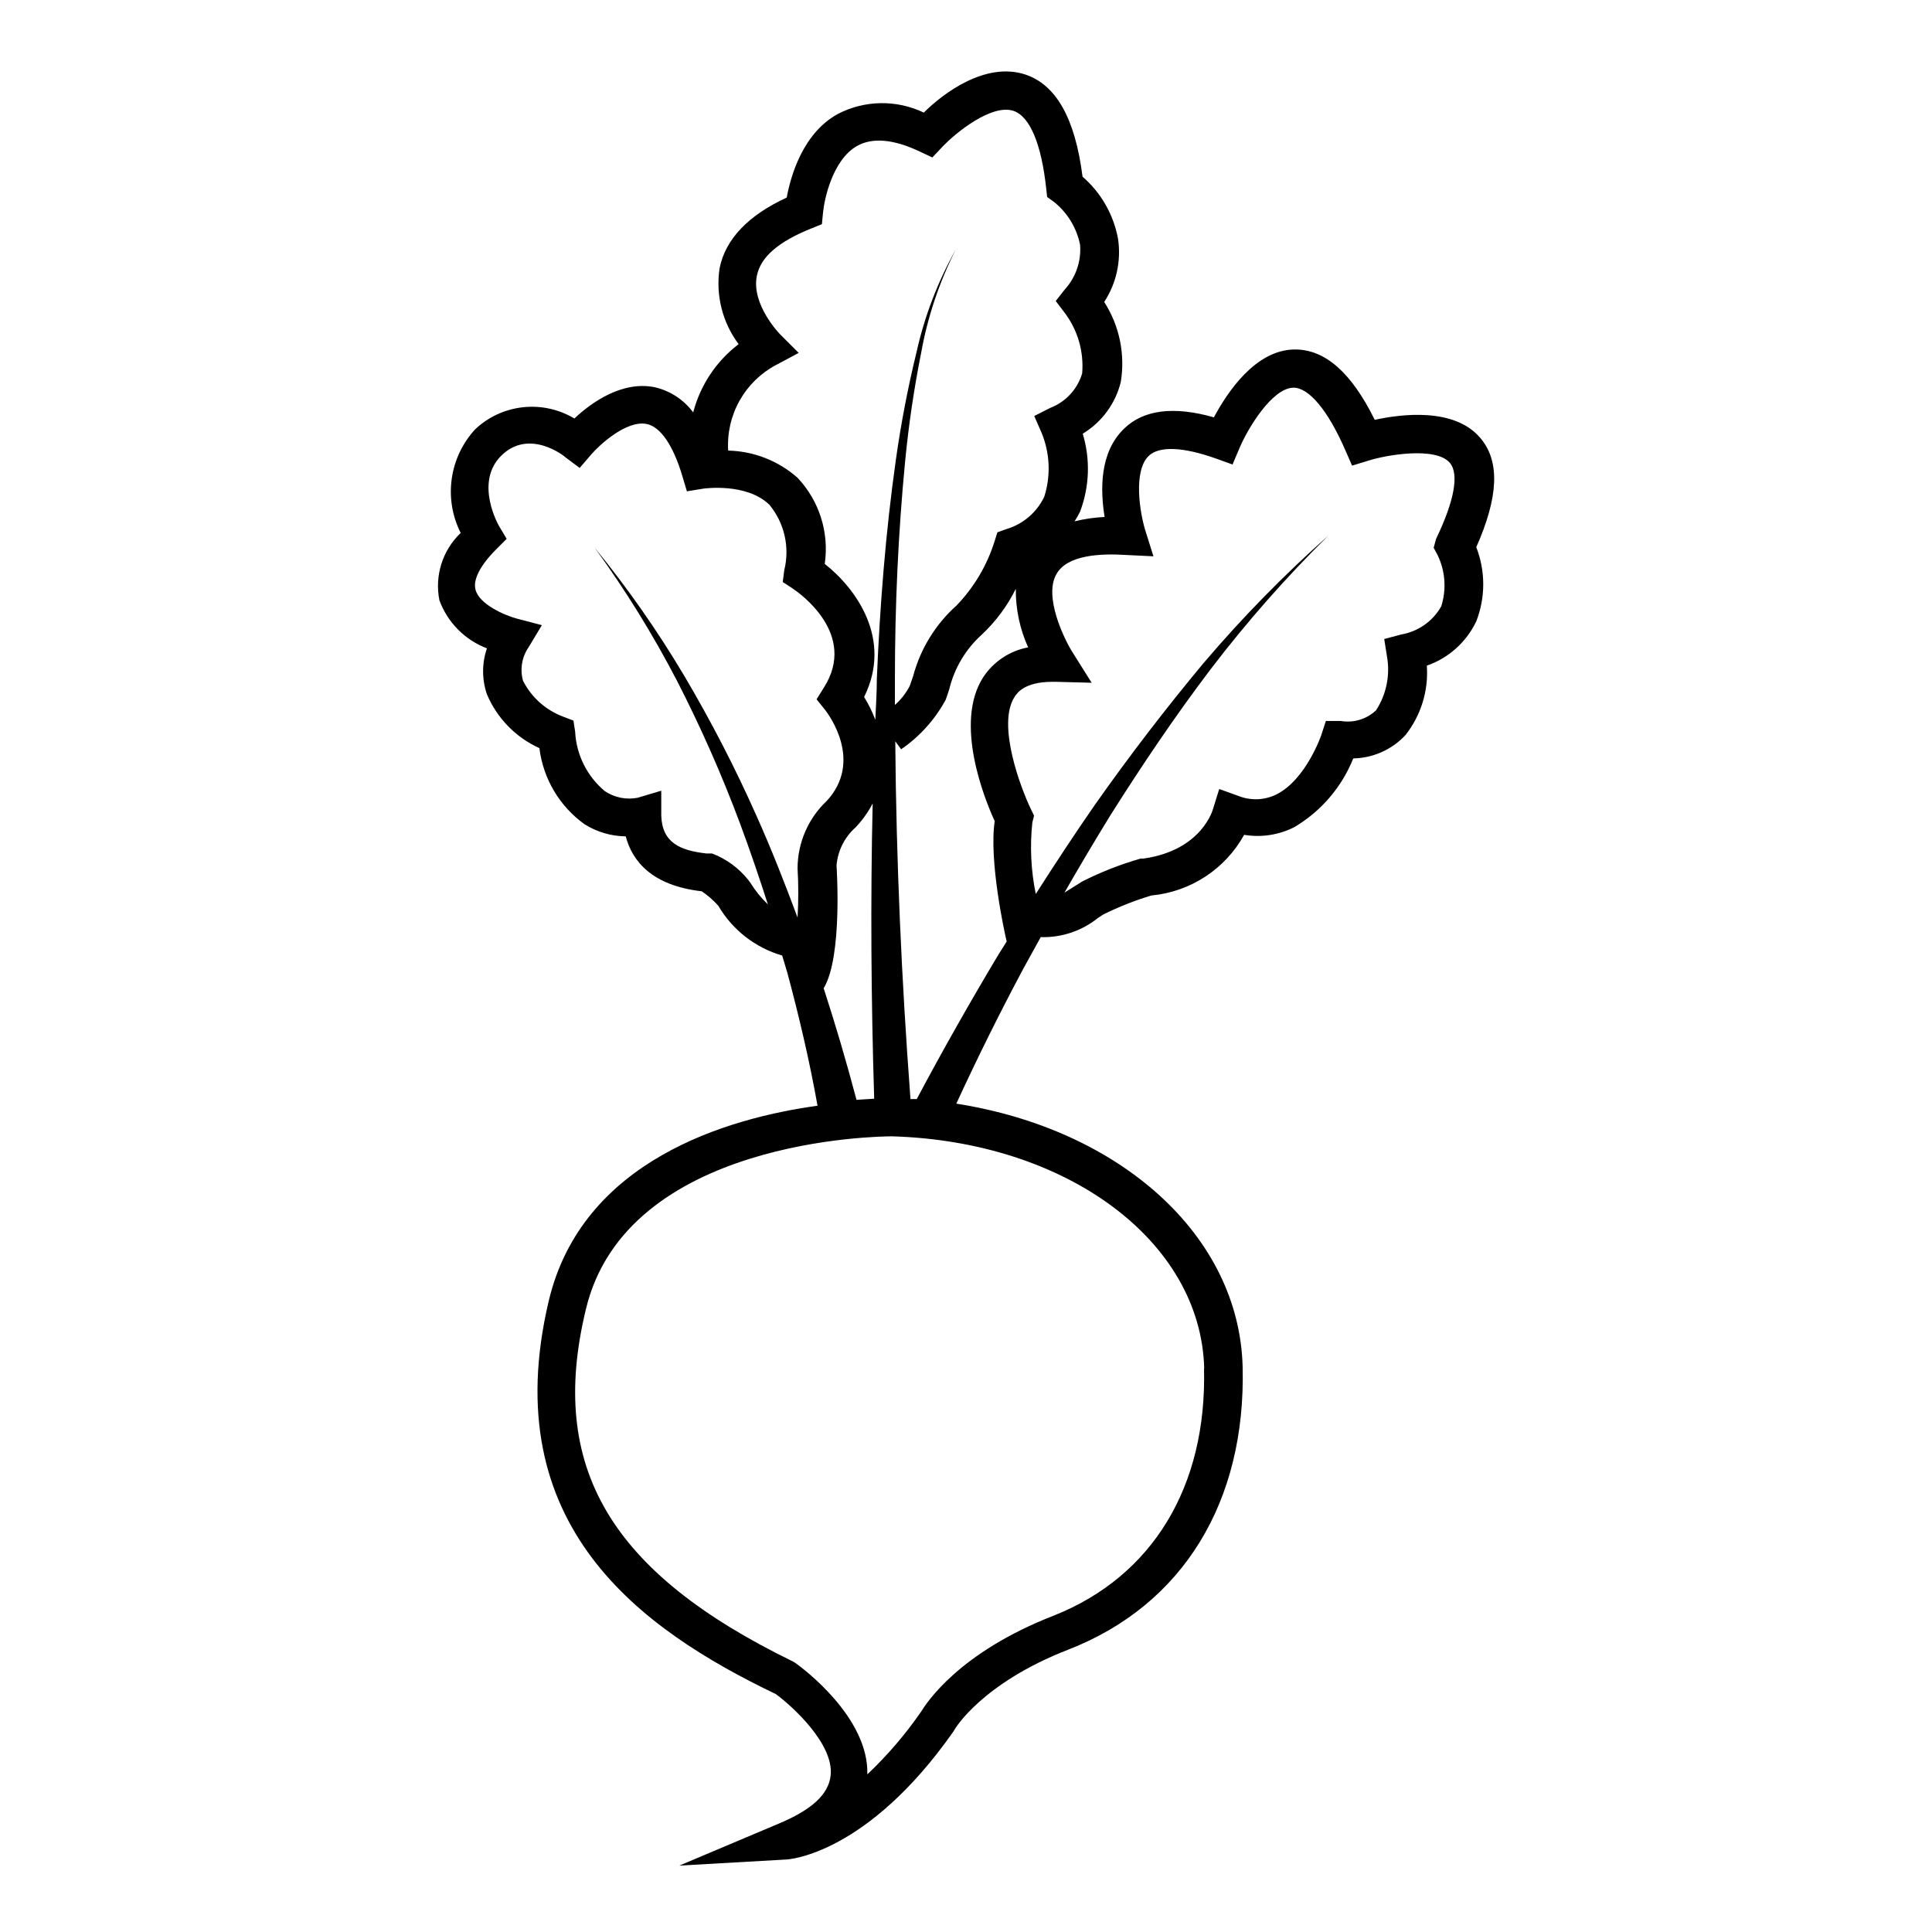
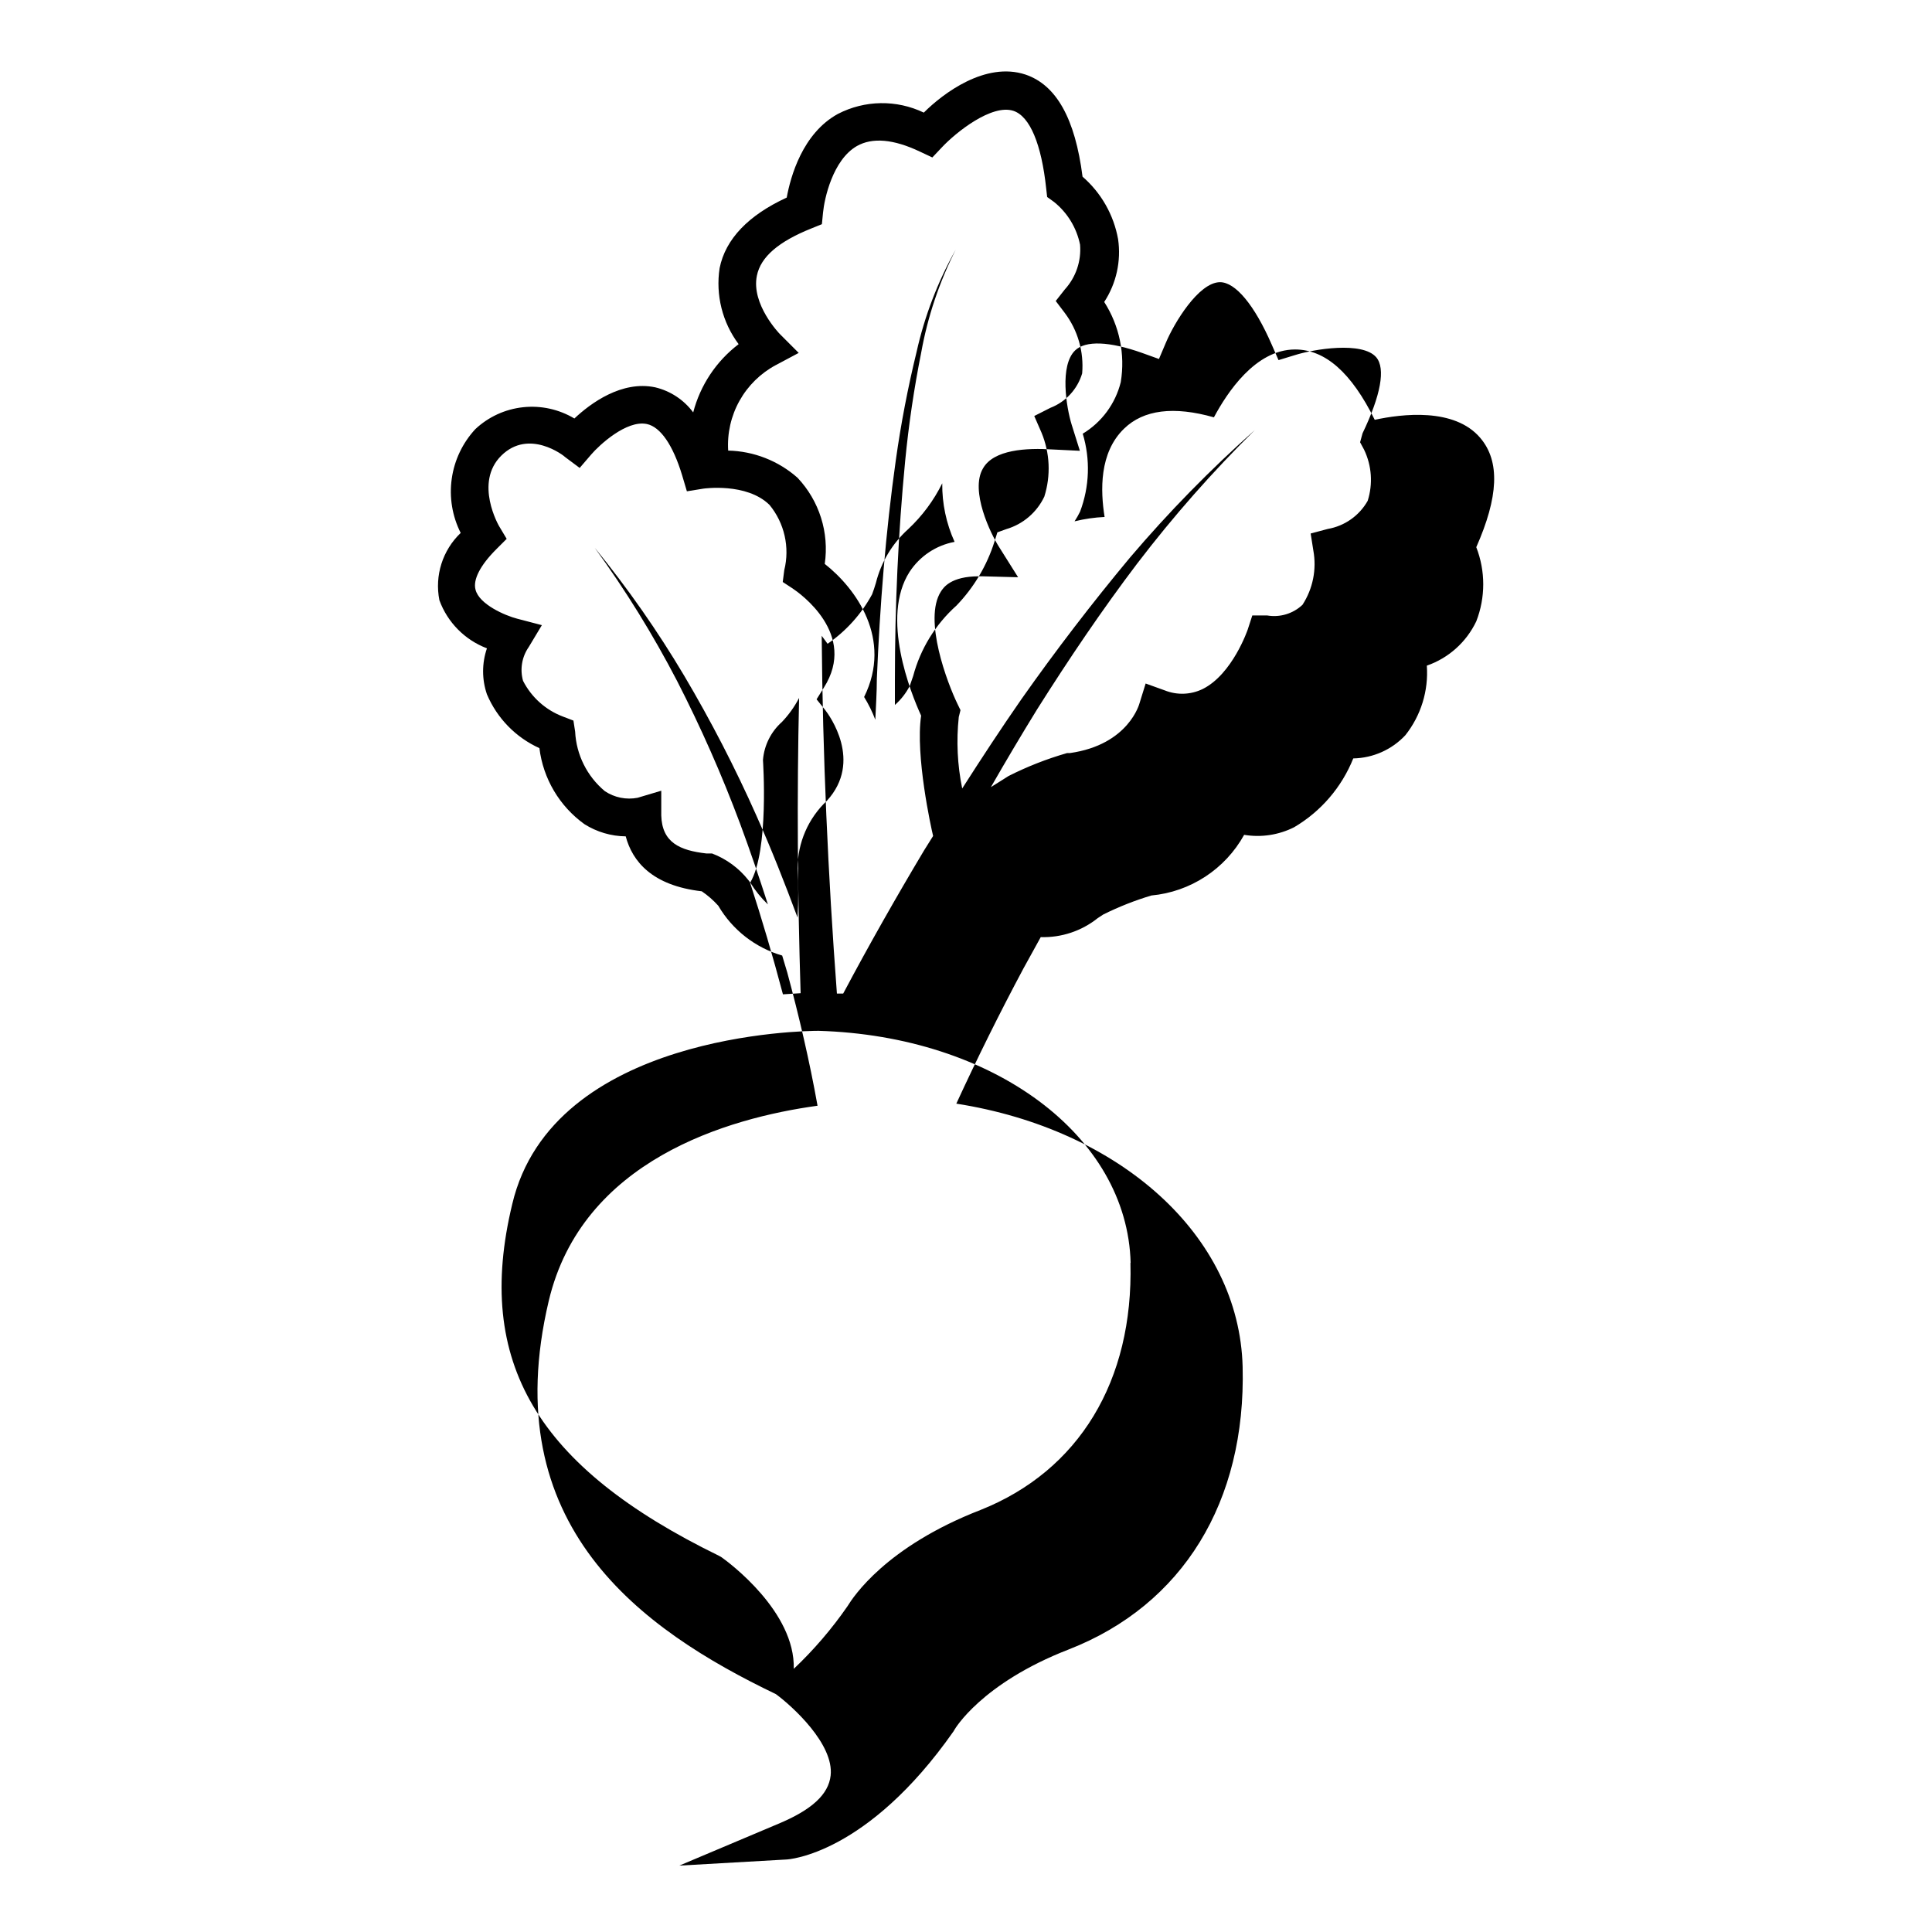
<svg xmlns="http://www.w3.org/2000/svg" fill="#000000" width="800px" height="800px" version="1.1" viewBox="144 144 512 512">
-   <path d="m536.28 260.04c-6.852-8.062-20.758-6.348-27.961-4.785-6.195-12.543-13.148-18.641-21.109-18.641-10.531 0-18.035 11.488-21.512 17.984-10.629-3.023-18.641-2.016-23.781 2.973-6.648 6.398-6.297 16.477-5.188 23.43-2.684 0.125-5.352 0.516-7.961 1.156 0.539-0.824 1.027-1.684 1.461-2.566 2.508-6.621 2.754-13.883 0.707-20.656 5.031-3.039 8.656-7.949 10.074-13.656 1.223-7.383-0.34-14.961-4.383-21.258 3.211-4.91 4.519-10.824 3.68-16.629-1.156-6.438-4.481-12.289-9.422-16.574-1.965-15.418-6.953-24.285-15.113-27.055-10.629-3.527-21.914 5.039-26.953 10.078h-0.004c-7.223-3.461-15.656-3.332-22.77 0.352-9.371 5.137-12.547 16.625-13.555 22.168-10.078 4.637-16.223 10.934-17.785 18.691-1.09 7.121 0.727 14.383 5.039 20.152-5.926 4.508-10.164 10.879-12.039 18.086-2.473-3.332-6.039-5.688-10.078-6.648-8.867-1.863-17.129 4.231-21.41 8.262-4.09-2.445-8.863-3.496-13.598-2.984-4.738 0.508-9.18 2.547-12.652 5.805-3.375 3.641-5.559 8.23-6.25 13.145-0.695 4.918 0.133 9.93 2.371 14.363-4.812 4.586-6.941 11.316-5.644 17.836 2.152 5.875 6.75 10.523 12.598 12.746-1.355 3.949-1.355 8.242 0 12.191 2.68 6.332 7.644 11.422 13.906 14.258 0.992 8.09 5.324 15.395 11.938 20.152 3.277 2.066 7.062 3.184 10.934 3.227 1.762 6.602 6.953 13.047 20.152 14.559 1.613 1.094 3.082 2.379 4.383 3.828 3.746 6.406 9.805 11.129 16.93 13.199l1.359 4.535c3.125 11.586 5.894 23.426 8.012 35.266-23.832 3.277-62.422 14.461-71.238 51.742-14.109 59.652 24.535 87.059 60.203 104.19 4.383 3.223 15.418 13.25 14.508 21.562-0.555 5.039-5.039 9.117-13.855 12.797l-26.25 11.082 28.219-1.609c0.855 0 21.613-1.41 44.438-33.957l0.301-0.504s7.004-12.191 30.23-21.211c30.23-11.789 47.004-39.094 46.098-74.918-0.906-34.863-32.496-62.926-75.875-69.727 5.543-12.043 11.488-24.031 17.785-35.82 1.512-2.769 3.074-5.543 4.586-8.312h-0.004c5.477 0.168 10.836-1.617 15.117-5.039l1.461-0.957c4.098-2.035 8.359-3.723 12.746-5.035 10.348-0.965 19.551-6.981 24.586-16.074 4.516 0.754 9.16 0.047 13.25-2.016 7.094-4.176 12.605-10.59 15.668-18.234 5.242-0.102 10.223-2.316 13.805-6.148 4.137-5.219 6.168-11.797 5.691-18.438 5.762-2.004 10.48-6.231 13.102-11.742 2.461-6.316 2.461-13.328 0-19.648 5.844-13.199 6.398-22.719 1.055-28.969zm-186.66-19.293 6.047-3.223-5.039-5.039c0-0.004-7.606-7.812-6.047-15.418 1.008-5.039 5.844-9.07 14.359-12.496l2.871-1.16 0.301-3.074c0.352-3.68 2.57-13.957 8.969-17.633 4.082-2.316 9.672-1.863 16.676 1.461l3.324 1.562 2.519-2.672c3.727-3.981 13.25-11.586 18.992-9.672 4.332 1.461 7.406 8.766 8.664 20.605l0.25 2.215 1.812 1.309 0.008 0.004c3.555 2.856 6 6.867 6.902 11.336 0.352 4.336-1.105 8.621-4.031 11.84l-2.418 3.074 2.367 3.125c3.477 4.602 5.125 10.324 4.637 16.07-1.246 4.176-4.352 7.543-8.414 9.117l-4.281 2.168 1.914 4.383c2.246 5.394 2.512 11.406 0.754 16.98-1.977 4.176-5.641 7.309-10.074 8.613l-2.367 0.855-0.754 2.418h-0.004c-1.996 6.363-5.449 12.176-10.074 16.98-5.57 4.977-9.562 11.473-11.488 18.691-0.301 0.906-0.605 1.812-0.906 2.621-0.988 1.906-2.32 3.613-3.93 5.035v-6.801c0-19.297 0.855-38.641 2.719-57.887 0.934-9.605 2.348-19.156 4.234-28.617 1.703-9.516 4.793-18.734 9.168-27.355-4.762 8.48-8.258 17.609-10.379 27.105-2.305 9.441-4.141 18.992-5.492 28.613-2.719 19.246-4.231 38.641-5.039 58.039 0 3.629-0.25 7.203-0.402 10.832h0.004c-0.797-2.106-1.793-4.129-2.973-6.043 7.609-15.367-2.168-28.766-10.43-35.266v-0.004c1.207-8.309-1.445-16.711-7.207-22.82-5.082-4.5-11.598-7.055-18.387-7.207-0.285-4.59 0.754-9.168 2.996-13.188 2.242-4.019 5.59-7.312 9.648-9.48zm-6.801 137.14-0.453-0.605c-2.519-3.203-5.863-5.66-9.672-7.106h-1.512c-7.004-0.805-11.738-2.871-11.941-10.078v-6.551l-6.246 1.863v0.004c-3.027 0.59-6.16-0.043-8.719-1.762-4.703-3.93-7.555-9.648-7.859-15.77l-0.453-2.922-2.769-1.059c-4.582-1.73-8.355-5.109-10.582-9.473-0.863-3.062-0.309-6.356 1.512-8.965l3.477-5.793-6.551-1.715c-3.125-0.805-10.078-3.777-11.035-7.707-0.707-2.621 1.258-6.449 5.492-10.68l2.769-2.769-2.016-3.375s-6.699-11.488 0.605-18.691c7.305-7.203 16.574 0 16.977 0.453l3.777 2.82 3.074-3.578c2.117-2.469 9.32-9.168 14.711-8.062 3.629 0.754 6.953 5.594 9.371 13.602l1.258 4.231 4.383-0.707s11.387-1.664 17.48 4.281l0.012 0.004c3.981 4.828 5.438 11.258 3.93 17.332l-0.402 3.125 2.621 1.715c1.812 1.211 17.332 12.09 8.262 26.301l-1.914 3.074 2.266 2.82c1.059 1.359 10.078 13.602 0.453 24.082v-0.004c-4.934 4.644-7.738 11.109-7.762 17.883 0.254 4.348 0.254 8.703 0 13.051-3.375-9.07-6.902-18.086-10.883-26.953h0.004c-5.672-12.758-12.082-25.172-19.195-37.184-7.043-11.855-14.961-23.172-23.68-33.855 8.141 11.195 15.434 22.984 21.812 35.266 6.309 12.293 11.895 24.945 16.727 37.887 2.621 7.055 5.039 14.156 7.356 21.363-1.801-1.723-3.375-3.672-4.684-5.793zm19.496 27.961c5.039-8.465 3.375-32.242 3.375-32.496 0.32-3.883 2.125-7.492 5.039-10.078 1.801-1.895 3.328-4.031 4.535-6.348-0.605 26.047-0.402 52.094 0.402 78.242l-4.684 0.301c-2.723-10.277-5.543-19.848-8.719-29.621zm100.76 100.76c0.805 31.336-13.652 55.117-39.699 65.496-25.191 9.773-33.805 23.125-35.266 25.492-4.16 6.023-8.938 11.598-14.258 16.625 0.402-15.113-17.078-28.113-19.145-29.574l-0.707-0.402c-48.215-23.527-64.84-51.34-54.762-93.156 10.68-45.344 77.988-45.949 81.164-45.949 46.348 1.363 81.867 27.762 82.723 61.52zm-76.125-71.34h-1.664c-2.367-31.488-3.777-63.129-4.031-94.816l1.562 2.117 0.004-0.004c4.906-3.371 8.945-7.863 11.789-13.098 0.352-0.957 0.707-1.965 1.008-3.023 1.371-5.5 4.352-10.465 8.562-14.258 3.711-3.473 6.766-7.586 9.02-12.141-0.055 5.348 1.062 10.645 3.273 15.516-4.898 0.91-9.215 3.789-11.941 7.961-7.707 12.043 0.301 32.043 3.074 38.09-1.562 10.531 2.621 29.625 3.176 31.891l-2.367 3.777c-7.406 12.395-14.613 25.09-21.465 37.988zm138.04-144.14c2.035 4.231 2.375 9.078 0.957 13.555-2.227 3.945-6.113 6.68-10.578 7.453l-4.535 1.211 0.707 4.484c0.918 4.992-0.109 10.148-2.871 14.406-2.508 2.367-5.981 3.41-9.371 2.824h-3.93l-1.211 3.727s-4.031 11.84-11.941 15.77c-3.156 1.535-6.816 1.664-10.074 0.352l-5.039-1.812-1.613 5.188s-2.769 11.035-18.488 13.25h-0.754v0.004c-5.356 1.539-10.551 3.578-15.52 6.094l-1.664 1.059-2.973 1.863c3.965-6.918 8.043-13.789 12.242-20.605 8.363-13.25 17.129-26.25 26.602-38.742h0.004c9.523-12.465 19.91-24.25 31.082-35.266-11.789 10.465-22.832 21.742-33.047 33.754-10.078 12.09-19.699 24.637-28.816 37.586-5.391 7.758-10.578 15.668-15.668 23.629l-0.004-0.004c-1.277-6.227-1.582-12.617-0.906-18.941l0.453-1.812-0.805-1.664c-2.621-5.391-9.117-22.371-4.383-29.773 0.656-1.008 2.57-4.031 10.078-4.031h0.906l9.473 0.25-5.039-8.012c-2.215-3.477-7.758-14.863-4.281-20.809 2.82-5.039 11.586-5.492 18.488-5.039l7.203 0.352-2.168-6.902c-1.461-4.734-3.223-15.719 0.906-19.699 2.769-2.672 9.07-2.418 17.734 0.656l4.484 1.613 1.863-4.383c2.117-5.039 8.613-15.922 14.309-15.973 4.082 0 9.117 5.996 13.703 16.523l1.812 4.133 4.281-1.309c5.039-1.613 17.938-3.727 21.613 0.555 2.519 2.973 1.211 10.078-3.629 20.152l-0.648 2.371z" />
+   <path d="m536.28 260.04c-6.852-8.062-20.758-6.348-27.961-4.785-6.195-12.543-13.148-18.641-21.109-18.641-10.531 0-18.035 11.488-21.512 17.984-10.629-3.023-18.641-2.016-23.781 2.973-6.648 6.398-6.297 16.477-5.188 23.43-2.684 0.125-5.352 0.516-7.961 1.156 0.539-0.824 1.027-1.684 1.461-2.566 2.508-6.621 2.754-13.883 0.707-20.656 5.031-3.039 8.656-7.949 10.074-13.656 1.223-7.383-0.34-14.961-4.383-21.258 3.211-4.91 4.519-10.824 3.68-16.629-1.156-6.438-4.481-12.289-9.422-16.574-1.965-15.418-6.953-24.285-15.113-27.055-10.629-3.527-21.914 5.039-26.953 10.078h-0.004c-7.223-3.461-15.656-3.332-22.77 0.352-9.371 5.137-12.547 16.625-13.555 22.168-10.078 4.637-16.223 10.934-17.785 18.691-1.09 7.121 0.727 14.383 5.039 20.152-5.926 4.508-10.164 10.879-12.039 18.086-2.473-3.332-6.039-5.688-10.078-6.648-8.867-1.863-17.129 4.231-21.41 8.262-4.09-2.445-8.863-3.496-13.598-2.984-4.738 0.508-9.18 2.547-12.652 5.805-3.375 3.641-5.559 8.23-6.25 13.145-0.695 4.918 0.133 9.93 2.371 14.363-4.812 4.586-6.941 11.316-5.644 17.836 2.152 5.875 6.75 10.523 12.598 12.746-1.355 3.949-1.355 8.242 0 12.191 2.68 6.332 7.644 11.422 13.906 14.258 0.992 8.09 5.324 15.395 11.938 20.152 3.277 2.066 7.062 3.184 10.934 3.227 1.762 6.602 6.953 13.047 20.152 14.559 1.613 1.094 3.082 2.379 4.383 3.828 3.746 6.406 9.805 11.129 16.93 13.199l1.359 4.535c3.125 11.586 5.894 23.426 8.012 35.266-23.832 3.277-62.422 14.461-71.238 51.742-14.109 59.652 24.535 87.059 60.203 104.19 4.383 3.223 15.418 13.25 14.508 21.562-0.555 5.039-5.039 9.117-13.855 12.797l-26.25 11.082 28.219-1.609c0.855 0 21.613-1.41 44.438-33.957l0.301-0.504s7.004-12.191 30.23-21.211c30.23-11.789 47.004-39.094 46.098-74.918-0.906-34.863-32.496-62.926-75.875-69.727 5.543-12.043 11.488-24.031 17.785-35.82 1.512-2.769 3.074-5.543 4.586-8.312h-0.004c5.477 0.168 10.836-1.617 15.117-5.039l1.461-0.957c4.098-2.035 8.359-3.723 12.746-5.035 10.348-0.965 19.551-6.981 24.586-16.074 4.516 0.754 9.16 0.047 13.25-2.016 7.094-4.176 12.605-10.59 15.668-18.234 5.242-0.102 10.223-2.316 13.805-6.148 4.137-5.219 6.168-11.797 5.691-18.438 5.762-2.004 10.48-6.231 13.102-11.742 2.461-6.316 2.461-13.328 0-19.648 5.844-13.199 6.398-22.719 1.055-28.969zm-186.66-19.293 6.047-3.223-5.039-5.039c0-0.004-7.606-7.812-6.047-15.418 1.008-5.039 5.844-9.07 14.359-12.496l2.871-1.16 0.301-3.074c0.352-3.68 2.57-13.957 8.969-17.633 4.082-2.316 9.672-1.863 16.676 1.461l3.324 1.562 2.519-2.672c3.727-3.981 13.25-11.586 18.992-9.672 4.332 1.461 7.406 8.766 8.664 20.605l0.25 2.215 1.812 1.309 0.008 0.004c3.555 2.856 6 6.867 6.902 11.336 0.352 4.336-1.105 8.621-4.031 11.84l-2.418 3.074 2.367 3.125c3.477 4.602 5.125 10.324 4.637 16.07-1.246 4.176-4.352 7.543-8.414 9.117l-4.281 2.168 1.914 4.383c2.246 5.394 2.512 11.406 0.754 16.98-1.977 4.176-5.641 7.309-10.074 8.613l-2.367 0.855-0.754 2.418h-0.004c-1.996 6.363-5.449 12.176-10.074 16.98-5.57 4.977-9.562 11.473-11.488 18.691-0.301 0.906-0.605 1.812-0.906 2.621-0.988 1.906-2.32 3.613-3.93 5.035v-6.801c0-19.297 0.855-38.641 2.719-57.887 0.934-9.605 2.348-19.156 4.234-28.617 1.703-9.516 4.793-18.734 9.168-27.355-4.762 8.48-8.258 17.609-10.379 27.105-2.305 9.441-4.141 18.992-5.492 28.613-2.719 19.246-4.231 38.641-5.039 58.039 0 3.629-0.25 7.203-0.402 10.832h0.004c-0.797-2.106-1.793-4.129-2.973-6.043 7.609-15.367-2.168-28.766-10.43-35.266v-0.004c1.207-8.309-1.445-16.711-7.207-22.82-5.082-4.5-11.598-7.055-18.387-7.207-0.285-4.59 0.754-9.168 2.996-13.188 2.242-4.019 5.59-7.312 9.648-9.48zm-6.801 137.14-0.453-0.605c-2.519-3.203-5.863-5.66-9.672-7.106h-1.512c-7.004-0.805-11.738-2.871-11.941-10.078v-6.551l-6.246 1.863v0.004c-3.027 0.59-6.16-0.043-8.719-1.762-4.703-3.93-7.555-9.648-7.859-15.77l-0.453-2.922-2.769-1.059c-4.582-1.73-8.355-5.109-10.582-9.473-0.863-3.062-0.309-6.356 1.512-8.965l3.477-5.793-6.551-1.715c-3.125-0.805-10.078-3.777-11.035-7.707-0.707-2.621 1.258-6.449 5.492-10.68l2.769-2.769-2.016-3.375s-6.699-11.488 0.605-18.691c7.305-7.203 16.574 0 16.977 0.453l3.777 2.82 3.074-3.578c2.117-2.469 9.32-9.168 14.711-8.062 3.629 0.754 6.953 5.594 9.371 13.602l1.258 4.231 4.383-0.707s11.387-1.664 17.48 4.281l0.012 0.004c3.981 4.828 5.438 11.258 3.93 17.332l-0.402 3.125 2.621 1.715c1.812 1.211 17.332 12.09 8.262 26.301l-1.914 3.074 2.266 2.82c1.059 1.359 10.078 13.602 0.453 24.082v-0.004c-4.934 4.644-7.738 11.109-7.762 17.883 0.254 4.348 0.254 8.703 0 13.051-3.375-9.07-6.902-18.086-10.883-26.953h0.004c-5.672-12.758-12.082-25.172-19.195-37.184-7.043-11.855-14.961-23.172-23.68-33.855 8.141 11.195 15.434 22.984 21.812 35.266 6.309 12.293 11.895 24.945 16.727 37.887 2.621 7.055 5.039 14.156 7.356 21.363-1.801-1.723-3.375-3.672-4.684-5.793zc5.039-8.465 3.375-32.242 3.375-32.496 0.32-3.883 2.125-7.492 5.039-10.078 1.801-1.895 3.328-4.031 4.535-6.348-0.605 26.047-0.402 52.094 0.402 78.242l-4.684 0.301c-2.723-10.277-5.543-19.848-8.719-29.621zm100.76 100.76c0.805 31.336-13.652 55.117-39.699 65.496-25.191 9.773-33.805 23.125-35.266 25.492-4.16 6.023-8.938 11.598-14.258 16.625 0.402-15.113-17.078-28.113-19.145-29.574l-0.707-0.402c-48.215-23.527-64.84-51.34-54.762-93.156 10.68-45.344 77.988-45.949 81.164-45.949 46.348 1.363 81.867 27.762 82.723 61.52zm-76.125-71.34h-1.664c-2.367-31.488-3.777-63.129-4.031-94.816l1.562 2.117 0.004-0.004c4.906-3.371 8.945-7.863 11.789-13.098 0.352-0.957 0.707-1.965 1.008-3.023 1.371-5.5 4.352-10.465 8.562-14.258 3.711-3.473 6.766-7.586 9.02-12.141-0.055 5.348 1.062 10.645 3.273 15.516-4.898 0.91-9.215 3.789-11.941 7.961-7.707 12.043 0.301 32.043 3.074 38.09-1.562 10.531 2.621 29.625 3.176 31.891l-2.367 3.777c-7.406 12.395-14.613 25.09-21.465 37.988zm138.04-144.14c2.035 4.231 2.375 9.078 0.957 13.555-2.227 3.945-6.113 6.68-10.578 7.453l-4.535 1.211 0.707 4.484c0.918 4.992-0.109 10.148-2.871 14.406-2.508 2.367-5.981 3.41-9.371 2.824h-3.93l-1.211 3.727s-4.031 11.84-11.941 15.77c-3.156 1.535-6.816 1.664-10.074 0.352l-5.039-1.812-1.613 5.188s-2.769 11.035-18.488 13.25h-0.754v0.004c-5.356 1.539-10.551 3.578-15.52 6.094l-1.664 1.059-2.973 1.863c3.965-6.918 8.043-13.789 12.242-20.605 8.363-13.25 17.129-26.25 26.602-38.742h0.004c9.523-12.465 19.91-24.25 31.082-35.266-11.789 10.465-22.832 21.742-33.047 33.754-10.078 12.09-19.699 24.637-28.816 37.586-5.391 7.758-10.578 15.668-15.668 23.629l-0.004-0.004c-1.277-6.227-1.582-12.617-0.906-18.941l0.453-1.812-0.805-1.664c-2.621-5.391-9.117-22.371-4.383-29.773 0.656-1.008 2.57-4.031 10.078-4.031h0.906l9.473 0.25-5.039-8.012c-2.215-3.477-7.758-14.863-4.281-20.809 2.82-5.039 11.586-5.492 18.488-5.039l7.203 0.352-2.168-6.902c-1.461-4.734-3.223-15.719 0.906-19.699 2.769-2.672 9.07-2.418 17.734 0.656l4.484 1.613 1.863-4.383c2.117-5.039 8.613-15.922 14.309-15.973 4.082 0 9.117 5.996 13.703 16.523l1.812 4.133 4.281-1.309c5.039-1.613 17.938-3.727 21.613 0.555 2.519 2.973 1.211 10.078-3.629 20.152l-0.648 2.371z" />
</svg>